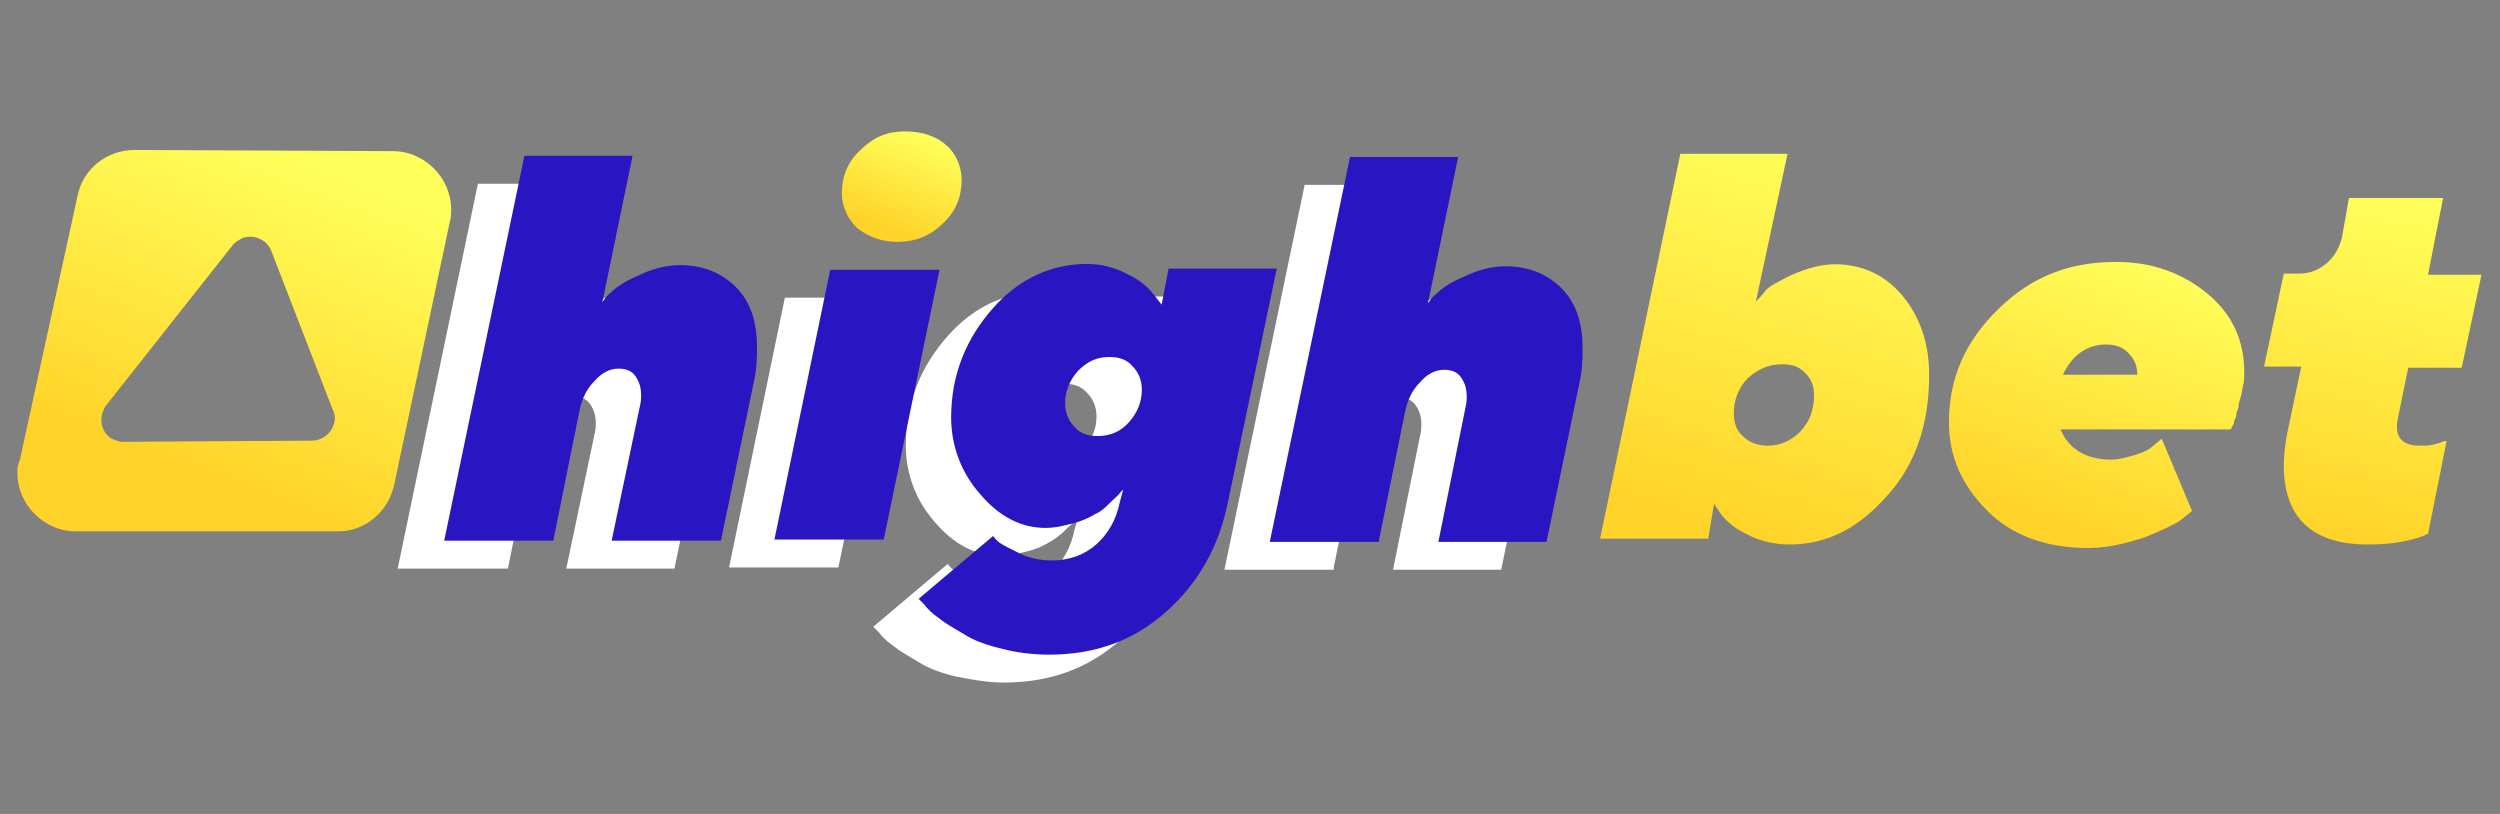
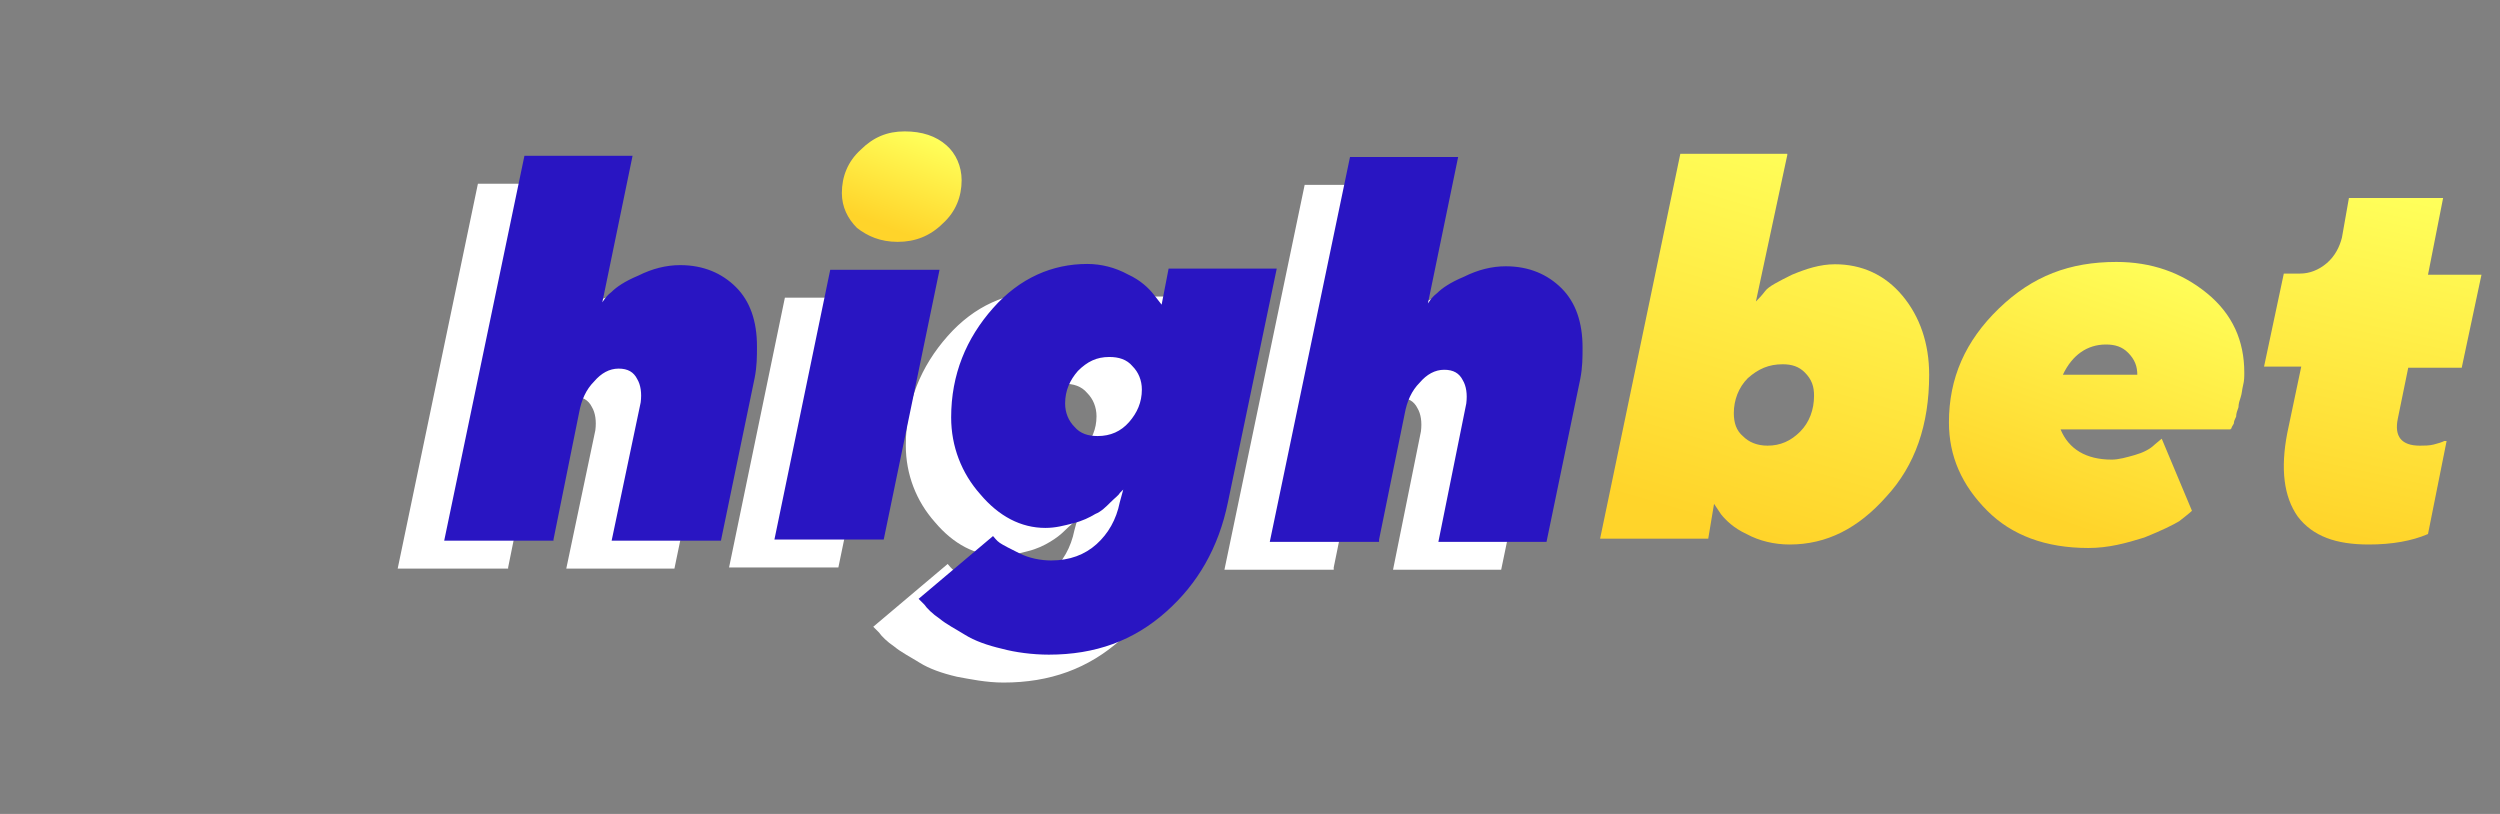
<svg xmlns="http://www.w3.org/2000/svg" version="1.1" id="Layer_1" x="0px" y="0px" viewBox="0 0 215 70" style="enable-background:new 0 0 215 70;" xml:space="preserve">
  <rect x="0" y="0" width="215" height="70" fill="#808080" stroke="none" />
  <style type="text/css">
	.st0{fill:#FFFFFF;}
	.st1{fill:#2915C2;}
	.st2{fill:url(#Combined-Shape_00000050627192992662495820000015149940068001288070_);}
	.st3{fill:url(#Combined-Shape_00000016764738073997994350000005138099259743040426_);}
	.st4{fill:url(#Path_00000183243680765780855700000013859082466249215118_);}
	.st5{fill:url(#Path_00000171721772206904120380000014594334153256574856_);}
	.st6{fill-rule:evenodd;clip-rule:evenodd;fill:url(#path-10_00000134238810959764080960000000182249579618844076_);}
</style>
  <g>
    <path id="highbet" class="st0" d="M43.7,48.8l2.2-10.9c0.2-1.1,0.6-2,1.3-2.7c0.6-0.7,1.3-1.1,2.1-1.1s1.3,0.3,1.6,0.9   c0.3,0.5,0.4,1.2,0.3,2l-2.5,11.9h9.3l2.9-14c0.2-1,0.2-1.9,0.2-2.7c0-2.2-0.6-3.9-1.8-5.1c-1.2-1.2-2.8-1.9-4.8-1.9   c-1.2,0-2.4,0.3-3.6,0.9c-1.2,0.5-1.9,1-2.3,1.4c-0.4,0.3-0.6,0.6-0.8,0.9l2.6-12.6h-9.3l-6.9,33.1H43.7z M72.1,48.8l4.8-23.2h-9.4   l-4.8,23.2H72.1z M86.3,58.7c4,0,7.3-1.2,10.1-3.7c2.7-2.4,4.5-5.5,5.3-9.4l4.2-20.1h-9.3l-0.6,3.1l-0.7-0.9   c-0.4-0.5-1.1-1.2-2.2-1.7c-1.1-0.6-2.3-0.9-3.5-0.9c-3,0-5.8,1.2-8.1,3.8c-2.3,2.6-3.6,5.7-3.6,9.4c0,2.5,0.9,4.8,2.5,6.6   c1.6,1.9,3.5,2.9,5.6,2.9c0.9,0,1.6-0.2,2.4-0.4c0.8-0.2,1.4-0.5,1.9-0.8s0.9-0.6,1.3-1c0.4-0.4,0.7-0.6,0.8-0.8   c0.2-0.2,0.2-0.2,0.3-0.3l-0.3,1.1c-0.3,1.5-1,2.7-2,3.6c-1,0.9-2.3,1.4-3.9,1.4c-0.9,0-1.9-0.2-2.7-0.6s-1.4-0.7-1.7-0.9   c-0.3-0.2-0.5-0.5-0.6-0.6l-6.4,5.4l0.5,0.5c0.2,0.3,0.7,0.8,1.3,1.2c0.6,0.5,1.4,0.9,2.2,1.4c0.8,0.5,1.9,0.9,3.2,1.2   C83.4,58.4,84.8,58.7,86.3,58.7z M90.5,39.8c-0.8,0-1.5-0.2-2-0.8c-0.5-0.5-0.8-1.2-0.8-2c0-1.1,0.4-2,1.1-2.8   c0.8-0.8,1.6-1.2,2.7-1.2c0.8,0,1.5,0.2,2,0.8c0.5,0.5,0.8,1.2,0.8,2c0,1.1-0.4,2-1.1,2.8C92.5,39.4,91.6,39.8,90.5,39.8z    M114.7,48.8l2.2-10.8c0.2-1.1,0.6-2,1.3-2.7c0.6-0.7,1.3-1.1,2.1-1.1s1.3,0.3,1.6,0.9c0.3,0.5,0.4,1.2,0.3,2l-2.4,11.9h9.3l2.9-14   c0.2-1,0.2-1.9,0.2-2.7c0-2.2-0.6-3.9-1.8-5.1c-1.2-1.2-2.8-1.9-4.8-1.9c-1.2,0-2.4,0.3-3.6,0.9c-1.2,0.5-1.9,1-2.3,1.4   c-0.4,0.3-0.6,0.6-0.8,0.9l2.6-12.6h-9.3l-6.9,33.1H114.7z" />
    <path id="highbet_2_" class="st1" d="M47.6,46.4l2.2-10.9c0.2-1.1,0.6-2,1.3-2.7c0.6-0.7,1.3-1.1,2.1-1.1c0.8,0,1.3,0.3,1.6,0.9   c0.3,0.5,0.4,1.2,0.3,2l-2.5,11.9H62l2.9-14c0.2-1,0.2-1.9,0.2-2.7c0-2.2-0.6-3.9-1.8-5.1c-1.2-1.2-2.8-1.9-4.8-1.9   c-1.2,0-2.4,0.3-3.6,0.9c-1.2,0.5-1.9,1-2.3,1.4c-0.4,0.3-0.6,0.6-0.8,0.9l2.6-12.6h-9.3l-6.9,33.1H47.6z M76,46.4l4.8-23.2h-9.4   l-4.8,23.2H76z M90.2,56.3c4,0,7.3-1.2,10.1-3.7c2.7-2.4,4.5-5.5,5.3-9.4l4.2-20.1h-9.3l-0.6,3.1l-0.7-0.9   c-0.4-0.5-1.1-1.2-2.2-1.7c-1.1-0.6-2.3-0.9-3.5-0.9c-3,0-5.8,1.2-8.1,3.8c-2.3,2.6-3.6,5.7-3.6,9.4c0,2.5,0.9,4.8,2.5,6.6   c1.6,1.9,3.5,2.9,5.6,2.9c0.9,0,1.6-0.2,2.4-0.4c0.8-0.2,1.4-0.5,1.9-0.8c0.5-0.2,0.9-0.6,1.3-1s0.7-0.6,0.8-0.8   c0.2-0.2,0.2-0.2,0.3-0.3l-0.3,1.1c-0.3,1.5-1,2.7-2,3.6c-1,0.9-2.3,1.4-3.9,1.4c-0.9,0-1.9-0.2-2.7-0.6s-1.4-0.7-1.7-0.9   s-0.5-0.5-0.6-0.6l-6.4,5.4l0.5,0.5c0.2,0.3,0.7,0.8,1.3,1.2c0.6,0.5,1.4,0.9,2.2,1.4c0.8,0.5,1.9,0.9,3.2,1.2   C87.3,56.1,88.8,56.3,90.2,56.3z M94.4,37.5c-0.8,0-1.5-0.2-2-0.8c-0.5-0.5-0.8-1.2-0.8-2c0-1.1,0.4-2,1.1-2.8   c0.8-0.8,1.6-1.2,2.7-1.2c0.8,0,1.5,0.2,2,0.8c0.5,0.5,0.8,1.2,0.8,2c0,1.1-0.4,2-1.1,2.8C96.4,37.1,95.5,37.5,94.4,37.5z    M118.6,46.4l2.2-10.8c0.2-1.1,0.6-2,1.3-2.7c0.6-0.7,1.3-1.1,2.1-1.1s1.3,0.3,1.6,0.9c0.3,0.5,0.4,1.2,0.3,2l-2.4,11.9h9.3l2.9-14   c0.2-1,0.2-1.9,0.2-2.7c0-2.2-0.6-3.9-1.8-5.1s-2.8-1.9-4.8-1.9c-1.2,0-2.4,0.3-3.6,0.9c-1.2,0.5-1.9,1-2.3,1.4   c-0.4,0.3-0.6,0.6-0.8,0.9l2.6-12.6h-9.3l-6.9,33.1H118.6z" />
    <g id="Group_2_" transform="translate(127.208 2.427)">
      <linearGradient id="Combined-Shape_00000129185458809816634990000006357770440164871552_" gradientUnits="userSpaceOnUse" x1="-545.336" y1="-243.196" x2="-545.524" y2="-242.426" gradientTransform="matrix(36.211 0 0 43.043 19777.283 10478.276)">
        <stop offset="0" style="stop-color:#FFFF5A" />
        <stop offset="1" style="stop-color:#FFD42A" />
      </linearGradient>
      <path id="Combined-Shape_6_" style="fill:url(#Combined-Shape_00000129185458809816634990000006357770440164871552_);" d="    M26.5,10.9l-2.7,12.6c0.2-0.2,0.5-0.5,0.8-0.9s1.1-0.8,2.3-1.4c1.2-0.5,2.4-0.9,3.7-0.9c2.3,0,4.3,0.9,5.8,2.7    c1.5,1.8,2.3,4.1,2.3,6.8c0,4.3-1.2,7.8-3.7,10.5c-2.4,2.7-5.1,4.1-8.3,4.1c-1.3,0-2.6-0.3-3.7-0.9c-1.1-0.5-1.8-1.2-2.2-1.7l0,0    l-0.6-0.9l-0.5,3h-9.3l6.9-33.1H26.5z M26.1,28.9c-1.2,0-2.1,0.4-3,1.2c-0.8,0.8-1.2,1.9-1.2,3c0,0.8,0.2,1.5,0.8,2    c0.5,0.5,1.2,0.8,2.1,0.8c1.1,0,2-0.4,2.8-1.2c0.8-0.8,1.2-1.9,1.2-3.1c0-0.8-0.2-1.4-0.8-2C27.5,29.1,26.9,28.9,26.1,28.9z" />
      <linearGradient id="Combined-Shape_00000138570420801685909480000003007427358290761915_" gradientUnits="userSpaceOnUse" x1="-544.98" y1="-238.949" x2="-545.245" y2="-238.226" gradientTransform="matrix(32.532 0 0 31.527 17786.891 7552.743)">
        <stop offset="0" style="stop-color:#FFFF5A" />
        <stop offset="1" style="stop-color:#FFD42A" />
      </linearGradient>
      <path id="Combined-Shape_7_" style="fill:url(#Combined-Shape_00000138570420801685909480000003007427358290761915_);" d="    M54.8,20.1c3,0,5.6,0.9,7.8,2.7c2.2,1.8,3.2,4.1,3.2,6.8c0,0.4,0,0.7-0.1,1.1c-0.1,0.4-0.1,0.7-0.2,1s-0.2,0.6-0.2,0.9    c-0.1,0.3-0.2,0.5-0.2,0.8c-0.1,0.2-0.2,0.4-0.2,0.6c-0.1,0.2-0.2,0.3-0.2,0.4c-0.1,0.1-0.1,0.1-0.1,0.1l0,0H50    c0.7,1.7,2.2,2.6,4.4,2.6c0.6,0,1.3-0.2,2-0.4c0.7-0.2,1.3-0.5,1.7-0.9l0,0l0.6-0.5l2.6,6.2c-0.2,0.2-0.6,0.5-1.1,0.9    c-0.5,0.3-1.5,0.8-3,1.4c-1.6,0.5-3.1,0.9-4.8,0.9c-3.7,0-6.6-1.1-8.7-3.2c-2.2-2.2-3.3-4.7-3.3-7.6c0-3.8,1.4-7,4.3-9.8    S50.8,20.1,54.8,20.1z M53.9,27.2c-1.6,0-2.9,0.9-3.7,2.6l0,0h6.4c0-0.7-0.2-1.3-0.8-1.9C55.3,27.4,54.7,27.2,53.9,27.2z" />
      <linearGradient id="Path_00000090284705070229194700000008028389095402342583_" gradientUnits="userSpaceOnUse" x1="-543.337" y1="-241.814" x2="-543.442" y2="-241.04" gradientTransform="matrix(24.131 0 0 38.484 13189.052 9320.143)">
        <stop offset="0" style="stop-color:#FFFF5A" />
        <stop offset="0.995" style="stop-color:#FFD42A" />
      </linearGradient>
      <path id="Path_4_" style="fill:url(#Path_00000090284705070229194700000008028389095402342583_);" d="M76.5,44.4    c2,0,3.7-0.3,5.1-0.9l1.6-8L83,35.5c-0.2,0.1-0.5,0.2-0.9,0.3c-0.4,0.1-0.8,0.1-1.2,0.1c-1.6,0-2.2-0.8-1.9-2.3l0.9-4.4h4.6l1.7-8    h-4.6l1.3-6.6h-8.1L74.2,18c-0.2,0.8-0.6,1.6-1.3,2.2c-0.7,0.6-1.5,0.9-2.3,0.9h-1.4l-1.7,8h3.2l-1.2,5.7    c-0.6,3.1-0.3,5.5,0.9,7.2C71.7,43.7,73.7,44.4,76.5,44.4z" />
    </g>
    <linearGradient id="Path_00000018196203303944786940000011131057401552329877_" gradientUnits="userSpaceOnUse" x1="-279.961" y1="-212.843" x2="-280.225" y2="-212.202" gradientTransform="matrix(13.297 0 0 12.137 3802.126 2594.94)">
      <stop offset="0" style="stop-color:#FFFF5A" />
      <stop offset="1" style="stop-color:#FFD42A" />
    </linearGradient>
    <path id="Path_5_" style="fill:url(#Path_00000018196203303944786940000011131057401552329877_);" d="M77.2,20.8   c1.5,0,2.8-0.5,3.9-1.6c1.1-1,1.6-2.3,1.6-3.7c0-1.2-0.5-2.3-1.3-3c-0.9-0.8-2.1-1.2-3.6-1.2c-1.5,0-2.7,0.5-3.8,1.6   c-1.1,1-1.6,2.3-1.6,3.7c0,1.2,0.5,2.2,1.3,3C74.6,20.3,75.7,20.8,77.2,20.8z" />
    <g id="Path-3_2_" transform="translate(0 1.897)">
      <g id="Combined-Shape_8_">
        <linearGradient id="path-10_00000042000909904499861040000005842879259618624414_" gradientUnits="userSpaceOnUse" x1="-243.615" y1="-242.871" x2="-243.879" y2="-242.273" gradientTransform="matrix(47.727 0 0 42.066 11654.742 10229.195)">
          <stop offset="0" style="stop-color:#FFFF5A" />
          <stop offset="1" style="stop-color:#FFD42A" />
        </linearGradient>
-         <path id="path-10_1_" style="fill-rule:evenodd;clip-rule:evenodd;fill:url(#path-10_00000042000909904499861040000005842879259618624414_);" d="     M11.6,11l22.2,0.1c2.7,0,5,2.3,5,5c0,0.3,0,0.7-0.1,1l-4.8,22.7c-0.5,2.3-2.5,4-4.8,4L6.5,43.8c-2.7,0-5-2.3-5-5     c0-0.4,0-0.7,0.2-1.1l5-22.9C7.2,12.6,9.2,11,11.6,11z M20.8,18.6c-0.3,0.2-0.6,0.3-0.8,0.6L9.1,33c-0.6,0.9-0.5,2,0.3,2.7     c0.3,0.2,0.8,0.4,1.2,0.4L26.8,36c1.1,0,2-0.9,2-2c0-0.2-0.1-0.5-0.2-0.7l-5.3-13.7C22.9,18.7,21.8,18.2,20.8,18.6z" />
      </g>
    </g>
  </g>
  <g>
</g>
  <g>
</g>
  <g>
</g>
  <g>
</g>
  <g>
</g>
  <g>
</g>
  <g>
</g>
  <g>
</g>
  <g>
</g>
  <g>
</g>
  <g>
</g>
  <g>
</g>
  <g>
</g>
  <g>
</g>
  <g>
</g>
</svg>